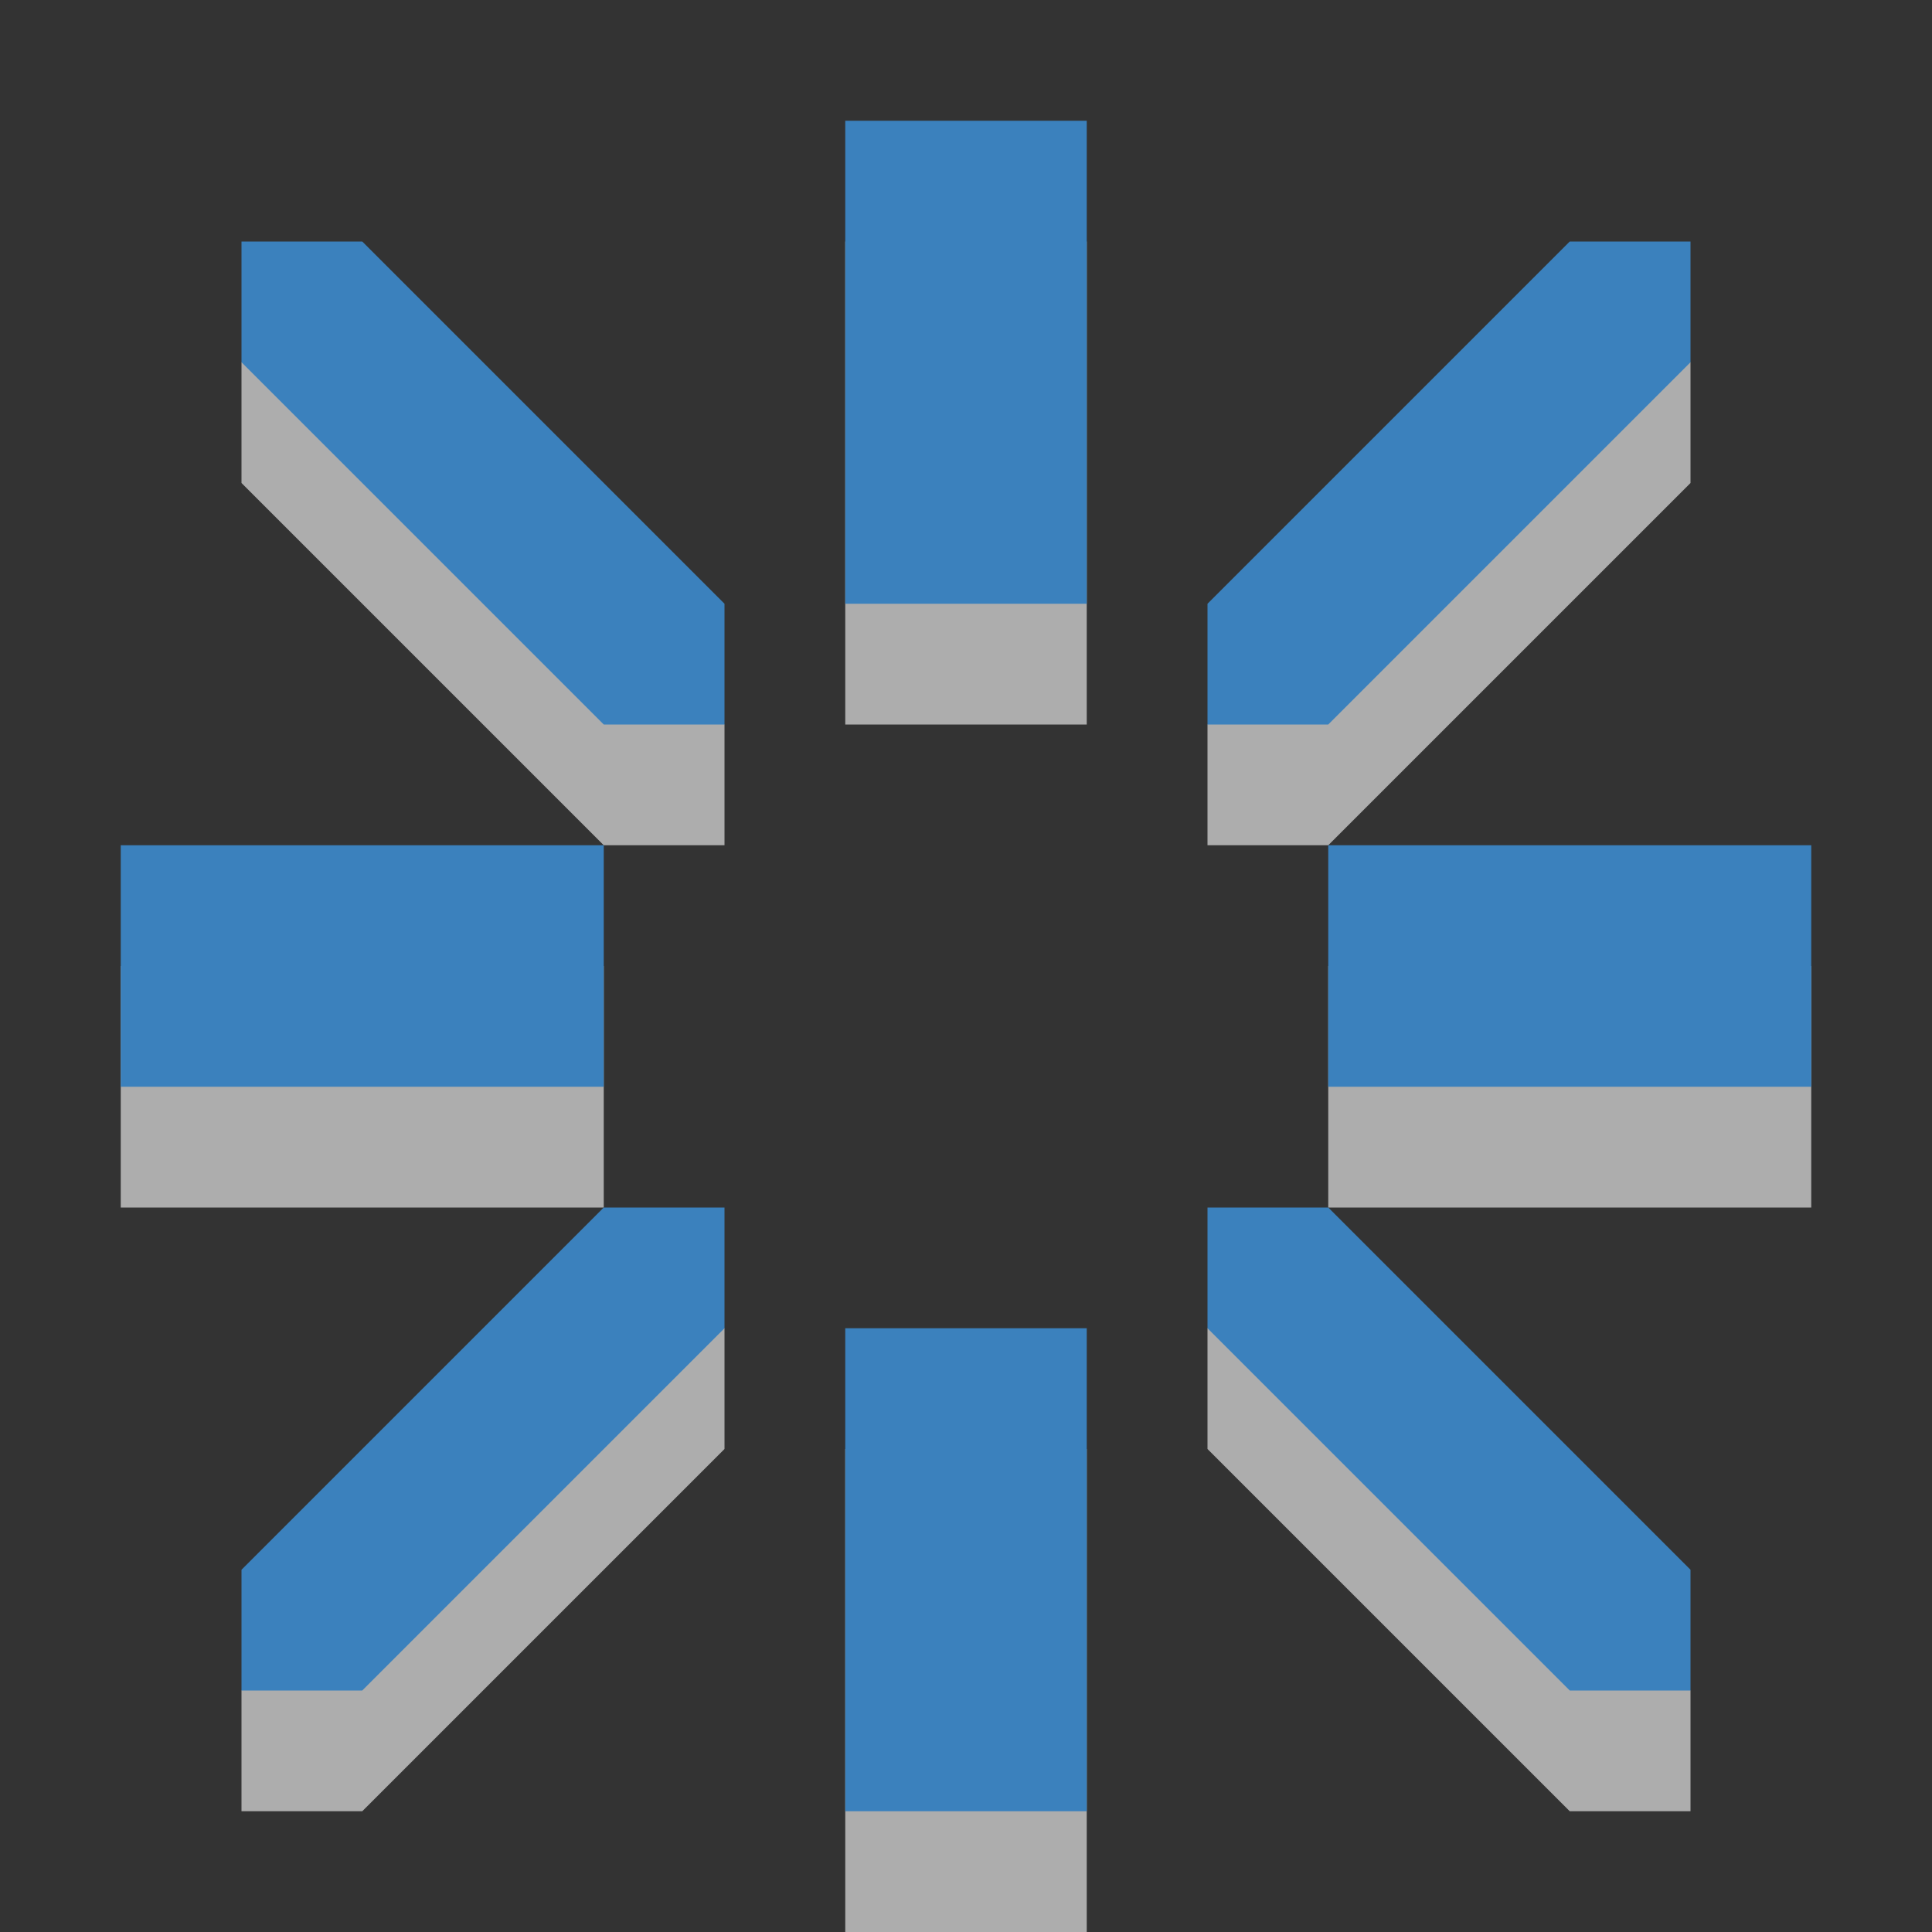
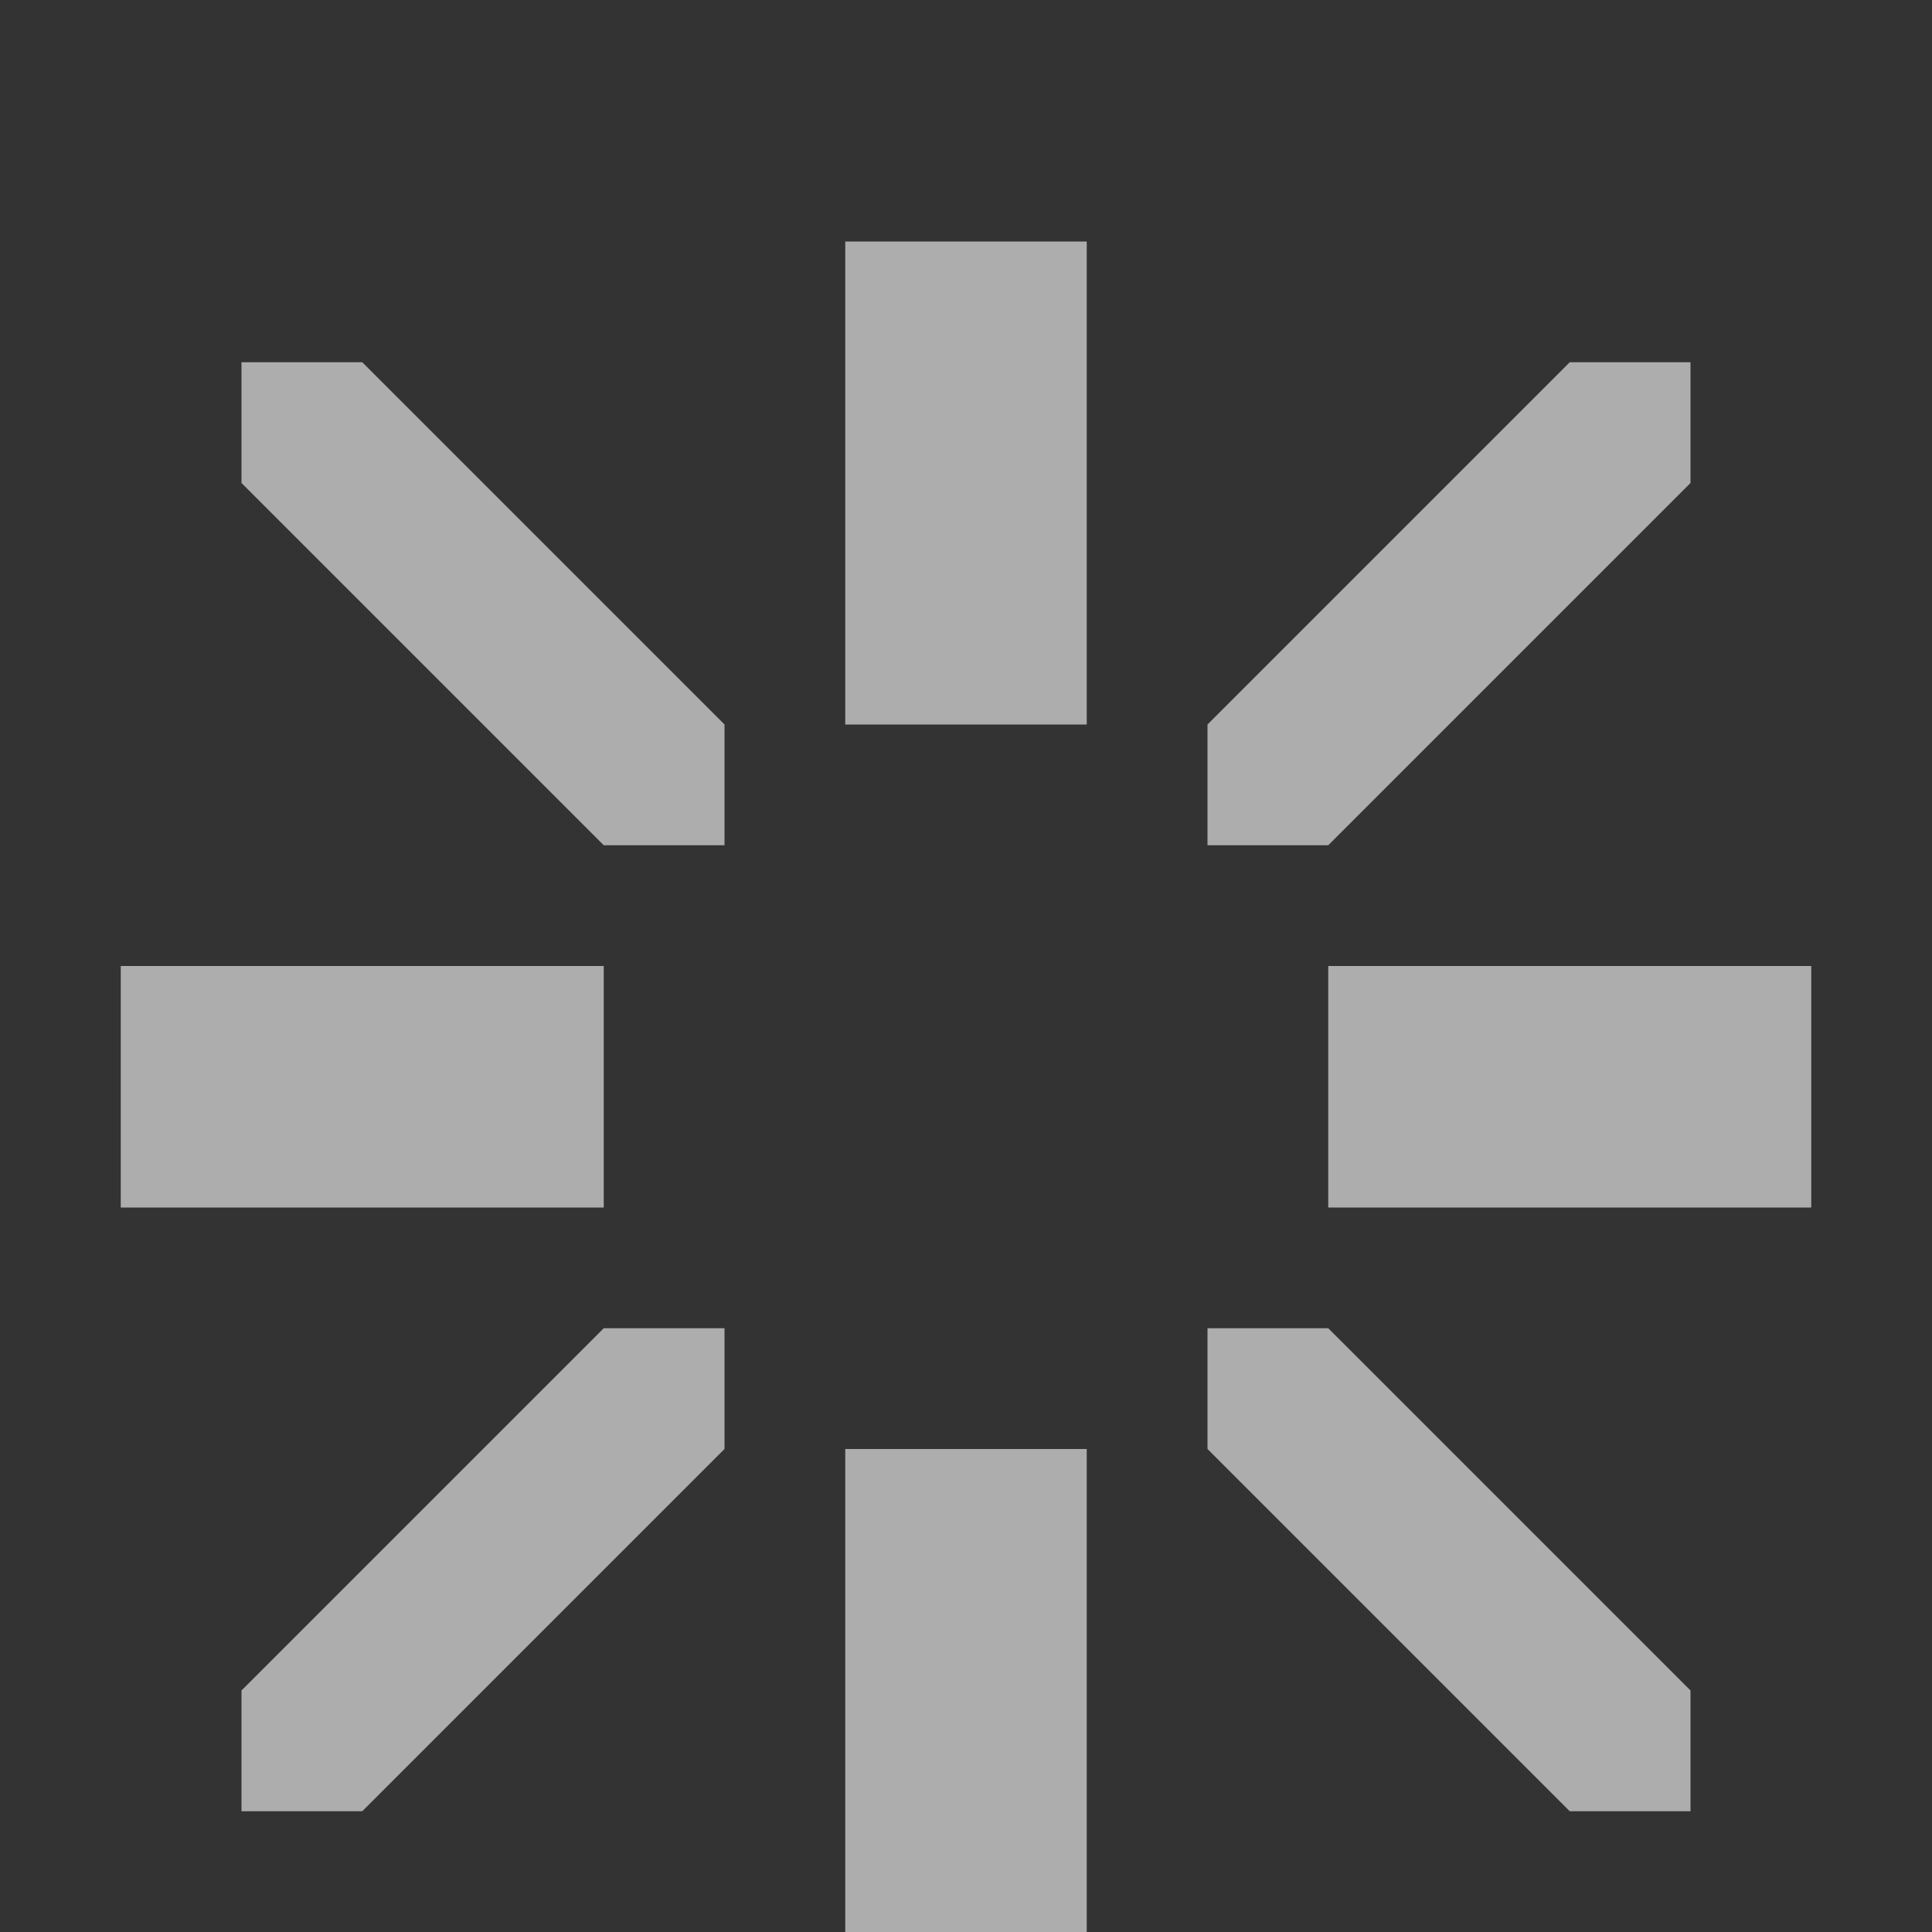
<svg xmlns="http://www.w3.org/2000/svg" xmlns:ns1="http://www.inkscape.org/namespaces/inkscape" xmlns:ns2="http://sodipodi.sourceforge.net/DTD/sodipodi-0.dtd" width="16" height="16" id="svg3330" version="1.1" ns1:version="0.48.4 r9939" ns2:docname="system-restart-panel.svg">
  <rect width="100%" height="100%" fill="#333333" stroke="none" />
  <defs id="defs3332" />
  <ns2:namedview id="base" pagecolor="#ffffff" bordercolor="#666666" borderopacity="1.0" ns1:pageopacity="0.0" ns1:pageshadow="2" ns1:zoom="44.8" ns1:cx="10.984714" ns1:cy="8.1630532" ns1:document-units="px" ns1:current-layer="capa1" showgrid="true" ns1:showpageshadow="false" ns1:window-width="1215" ns1:window-height="1000" ns1:window-x="65" ns1:window-y="24" ns1:window-maximized="1">
    <ns1:grid type="xygrid" id="grid3004" />
  </ns2:namedview>
  <g ns1:label="Capa 1" ns1:groupmode="layer" id="capa1" transform="translate(0,-1036.362)">
    <path ns2:nodetypes="cccccccccccccccccccccccccccccccccccccccccccccccc" ns1:connector-curvature="0" id="path3013" d="m 7,1038.362 0,4 2,0 0,-4 z m -4,1 -1,0 0,1 3,3 1,0 0,-1 z m 10,0 -3,3 0,1 1,0 3,-3 0,-1 z m -12,5 0,2 4,0 0,-2 z m 10,0 0,2 4,0 0,-2 z m -6,3 -3,3 0,1 1,0 3,-3 0,-1 z m 6,0 -1,0 0,1 3,3 1,0 0,-1 z m -4,1 0,4 2,0 0,-4 z" style="opacity:0.6;color:#000000;fill:#ffffff;fill-opacity:1;fill-rule:nonzero;stroke:none;stroke-width:1;marker:none;visibility:visible;display:inline;overflow:visible;enable-background:accumulate" />
-     <path style="opacity:1;color:#000000;fill:#3b81bd;fill-opacity:1;fill-rule:nonzero;stroke:none;stroke-width:1;marker:none;visibility:visible;display:inline;overflow:visible;enable-background:accumulate" d="M 7,1 7,5 9,5 9,1 z M 3,2 2,2 2,3 5,6 6,6 6,5 z m 10,0 -3,3 0,1 1,0 3,-3 0,-1 z M 1,7 1,9 5,9 5,7 z m 10,0 0,2 4,0 0,-2 z m -6,3 -3,3 0,1 1,0 3,-3 0,-1 z m 6,0 -1,0 0,1 3,3 1,0 0,-1 z m -4,1 0,4 2,0 0,-4 z" transform="translate(0,1036.362)" id="rect3021" ns1:connector-curvature="0" ns2:nodetypes="cccccccccccccccccccccccccccccccccccccccccccccccc" />
  </g>
</svg>